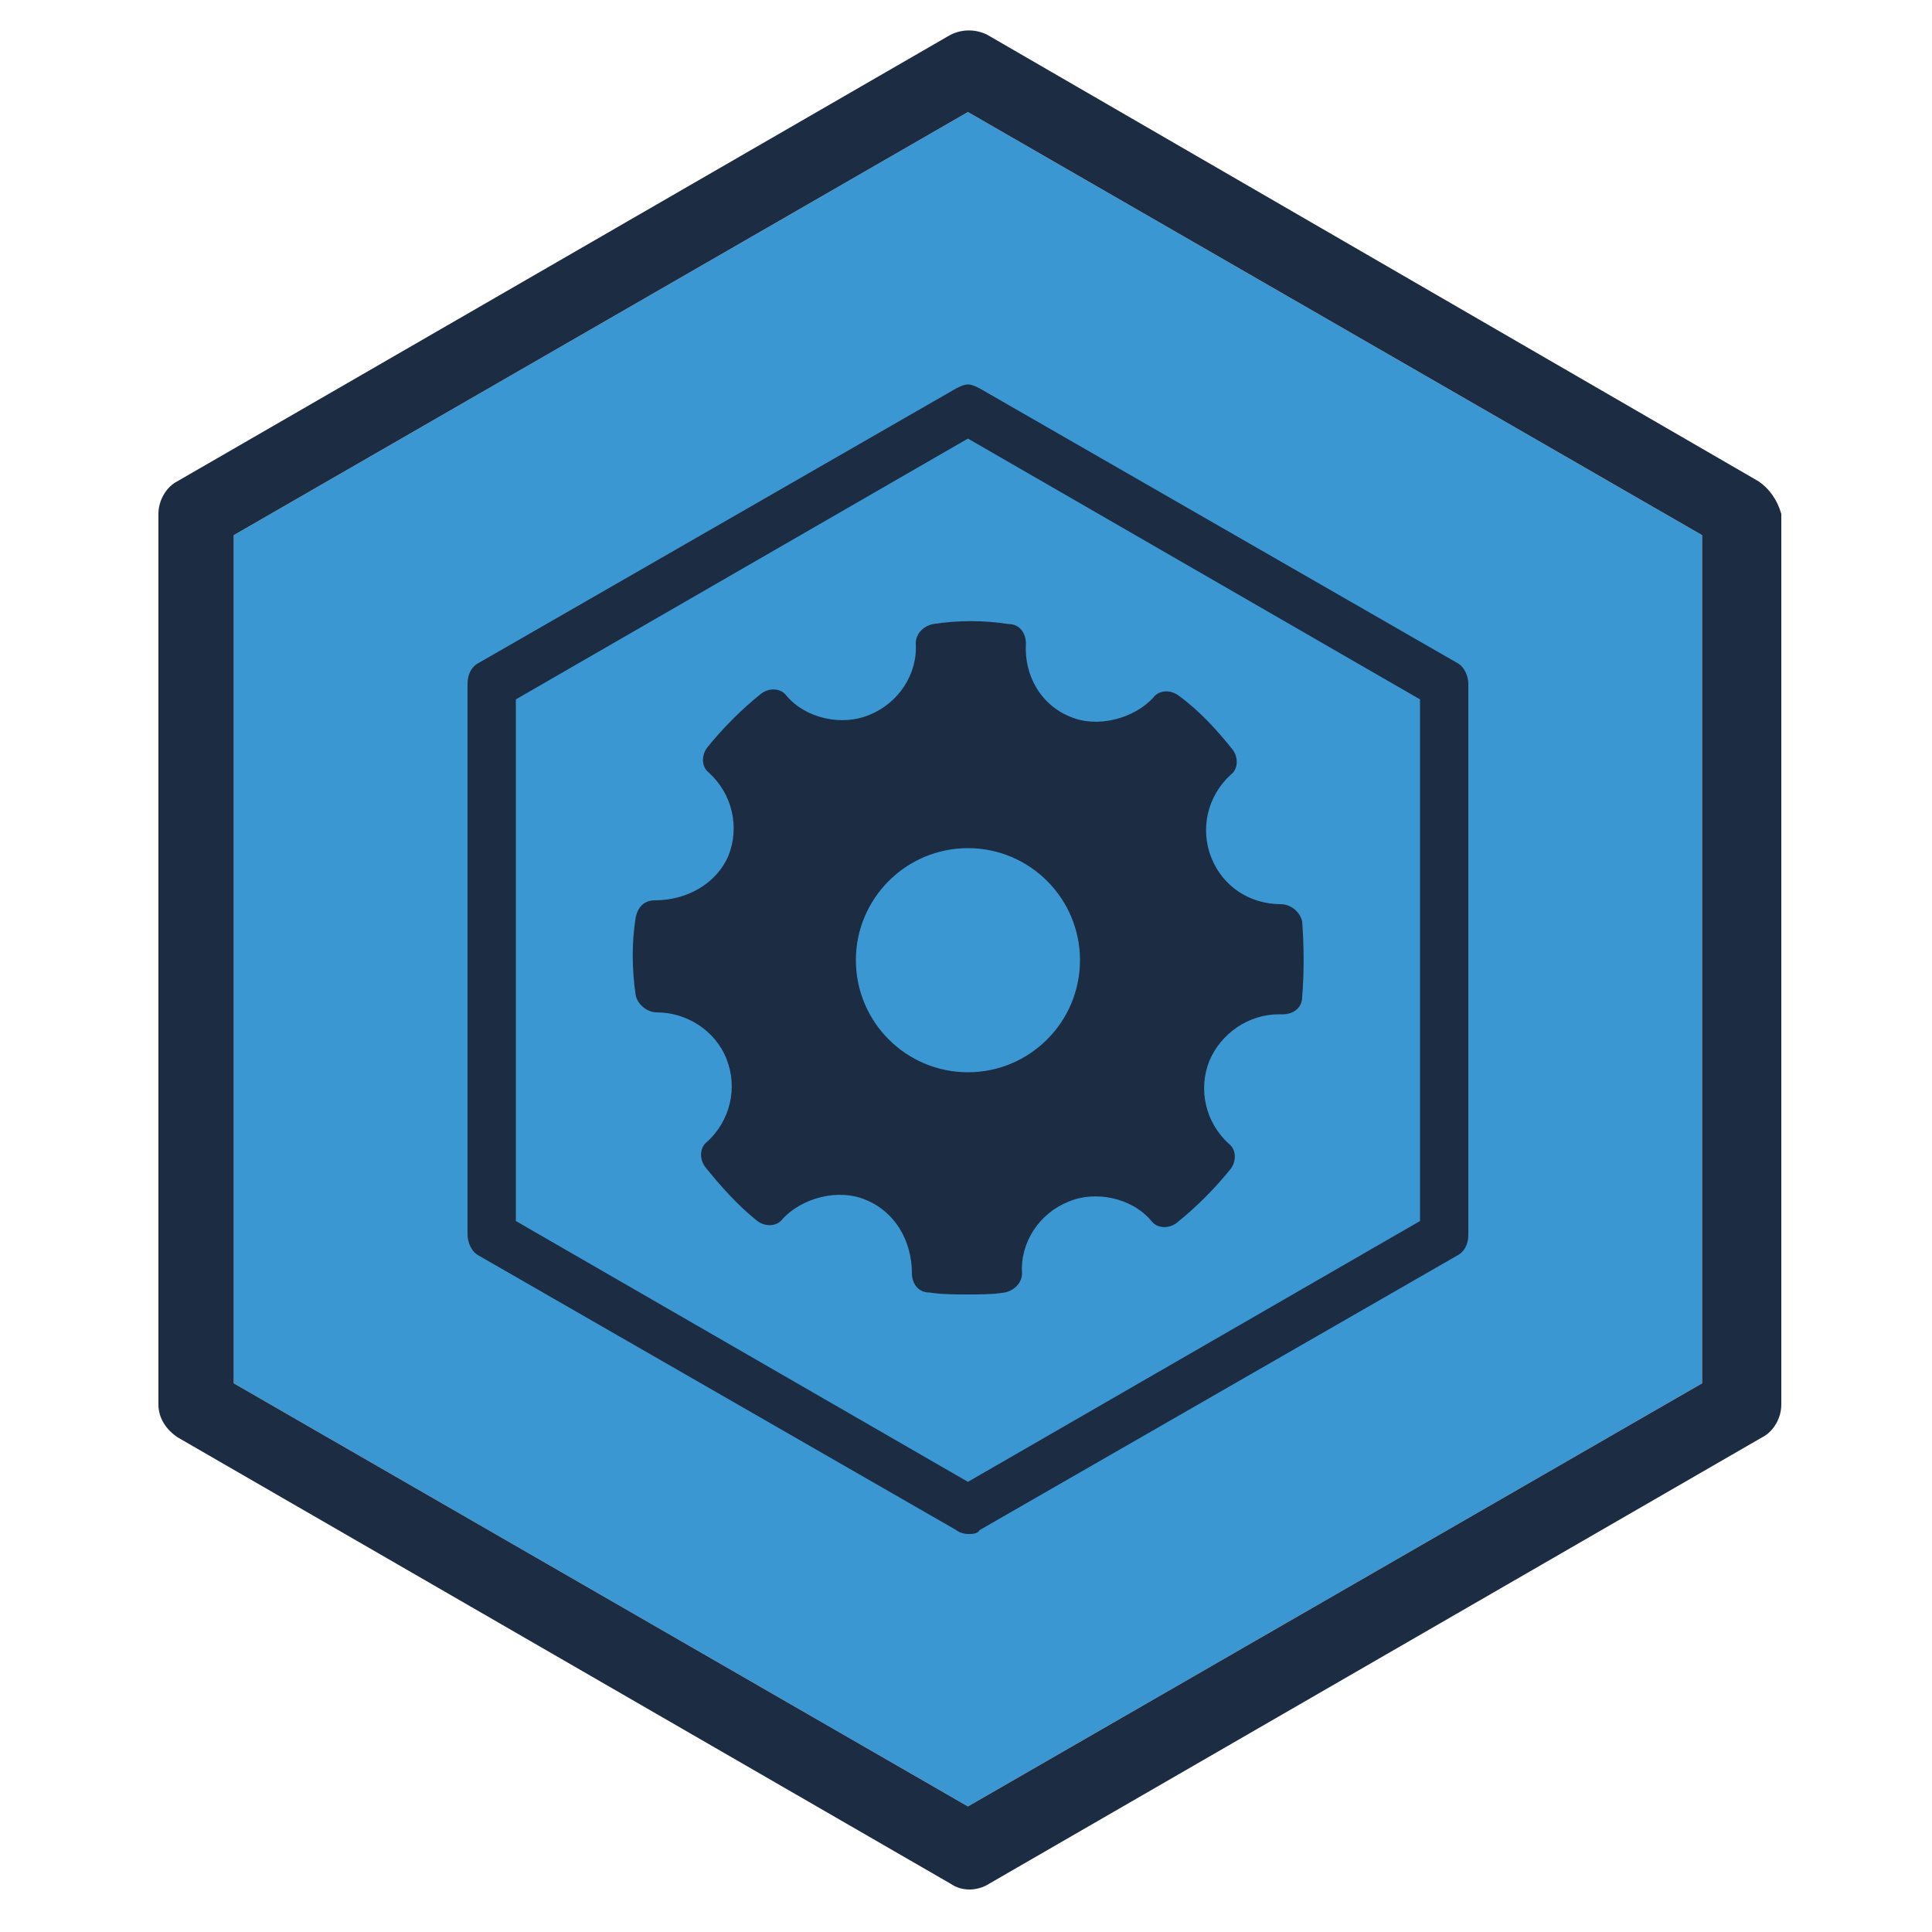
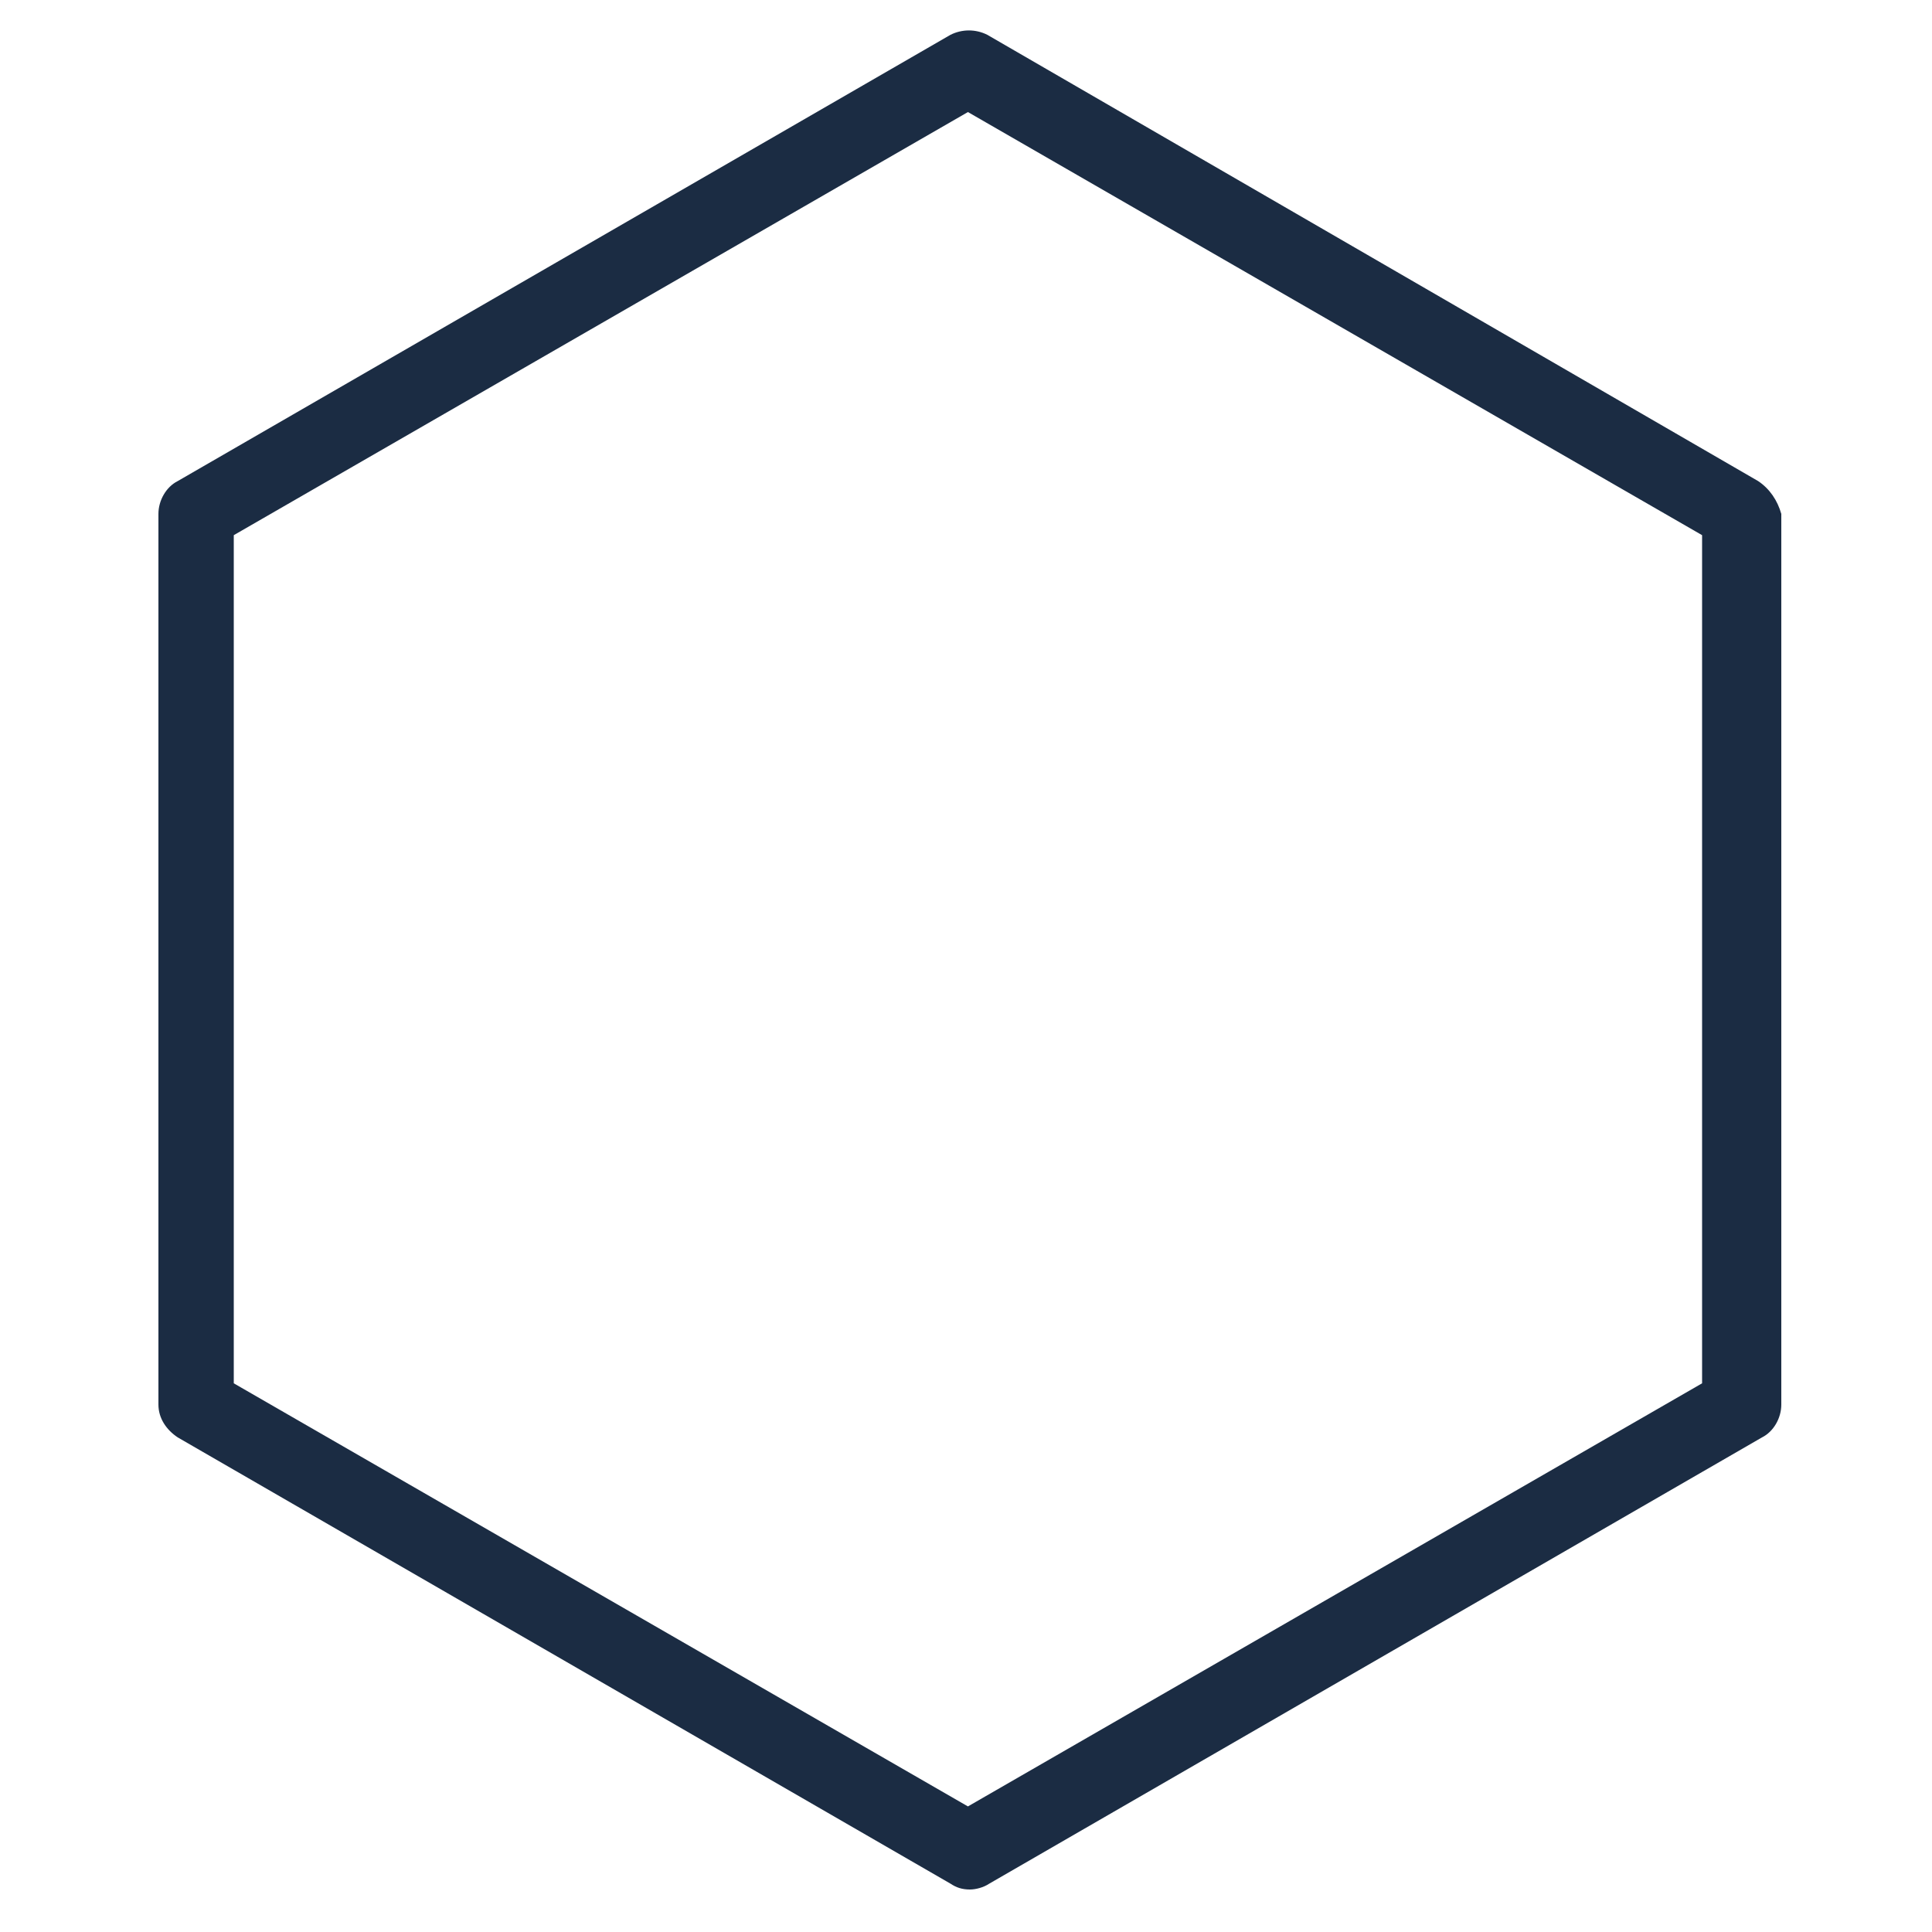
<svg xmlns="http://www.w3.org/2000/svg" version="1.1" id="Layer_1" x="0px" y="0px" viewBox="0 0 100 100" style="enable-background:new 0 0 100 100;" xml:space="preserve">
  <style type="text/css">
	.st0{fill:#3B97D2;}
	.st1{fill:#1B2C43;}
	.st2{fill-rule:evenodd;clip-rule:evenodd;fill:#1B2C43;}
</style>
  <g id="XMLID_6632_">
    <g id="XMLID_6637_">
-       <polygon id="XMLID_6644_" class="st0" points="88.1,27.7 88.1,71.6 50.1,93.5 12.1,71.6 12.1,27.7 50.1,5.8   " />
      <path id="XMLID_6641_" class="st1" d="M91,24.9L51.1,1.8c-0.6-0.3-1.3-0.3-1.9,0L9.2,24.9c-0.6,0.3-1,1-1,1.7v46.1    c0,0.7,0.4,1.3,1,1.7l40,23.1c0.3,0.2,0.6,0.3,1,0.3c0.3,0,0.7-0.1,1-0.3l40-23.1c0.6-0.3,1-1,1-1.7V26.6    C92,25.9,91.6,25.3,91,24.9z M88.1,27.7v43.9l-38,21.9l-38-21.9V27.7l38-21.9L88.1,27.7z" />
-       <path id="XMLID_6638_" class="st1" d="M50.1,79.4c-0.2,0-0.5-0.1-0.6-0.2L24.8,65c-0.4-0.2-0.6-0.7-0.6-1.1V35.4    c0-0.5,0.2-0.9,0.6-1.1l24.7-14.2c0.2-0.1,0.4-0.2,0.6-0.2c0.2,0,0.4,0.1,0.6,0.2l24.7,14.2c0.4,0.2,0.6,0.7,0.6,1.1v28.5    c0,0.5-0.2,0.9-0.6,1.1L50.7,79.2C50.6,79.4,50.3,79.4,50.1,79.4z M26.7,36.2v27l23.4,13.5l23.4-13.5v-27L50.1,22.7L26.7,36.2z" />
    </g>
-     <path id="XMLID_6633_" class="st2" d="M67.4,47.7c-0.1-0.5-0.6-0.9-1.1-0.9c-1.6,0-3-0.9-3.6-2.4c-0.6-1.5-0.2-3.2,1-4.3   c0.4-0.3,0.4-0.9,0.1-1.3c-0.8-1-1.7-2-2.8-2.8c-0.4-0.3-1-0.3-1.3,0.1c-1,1.1-2.9,1.6-4.3,1c-1.5-0.6-2.4-2.1-2.3-3.8   c0-0.5-0.3-1-0.9-1c-1.3-0.2-2.6-0.2-3.9,0c-0.5,0.1-0.9,0.5-0.9,1c0.1,1.6-0.9,3.1-2.4,3.7c-1.4,0.6-3.3,0.2-4.3-1   c-0.3-0.4-0.9-0.4-1.3-0.1c-1,0.8-2,1.8-2.8,2.8c-0.3,0.4-0.3,1,0.1,1.3c1.2,1.1,1.6,2.8,1,4.3c-0.6,1.4-2.1,2.3-3.8,2.3   c-0.6,0-0.9,0.4-1,0.9c-0.2,1.3-0.2,2.6,0,4c0.1,0.5,0.6,0.9,1.1,0.9c1.5,0,3,0.9,3.6,2.4c0.6,1.5,0.2,3.2-1,4.3   c-0.4,0.3-0.4,0.9-0.1,1.3c0.8,1,1.7,2,2.7,2.8c0.4,0.3,1,0.3,1.3-0.1c1-1.1,2.9-1.6,4.3-1c1.5,0.6,2.4,2.1,2.4,3.8   c0,0.5,0.3,1,0.9,1c0.7,0.1,1.3,0.1,2,0.1c0.6,0,1.3,0,1.9-0.1c0.5-0.1,0.9-0.5,0.9-1c-0.1-1.6,0.9-3.1,2.4-3.7   c1.4-0.6,3.3-0.2,4.3,1c0.3,0.4,0.9,0.4,1.3,0.1c1-0.8,2-1.8,2.8-2.8c0.3-0.4,0.3-1-0.1-1.3c-1.2-1.1-1.6-2.8-1-4.3   c0.6-1.4,2-2.4,3.6-2.4l0.2,0c0.5,0,1-0.3,1-0.9C67.5,50.4,67.5,49,67.4,47.7L67.4,47.7z M50.1,55.5c-3.2,0-5.8-2.6-5.8-5.8   c0-3.2,2.6-5.8,5.8-5.8c3.2,0,5.8,2.6,5.8,5.8C55.9,52.9,53.3,55.5,50.1,55.5L50.1,55.5z M50.1,55.5" />
  </g>
</svg>